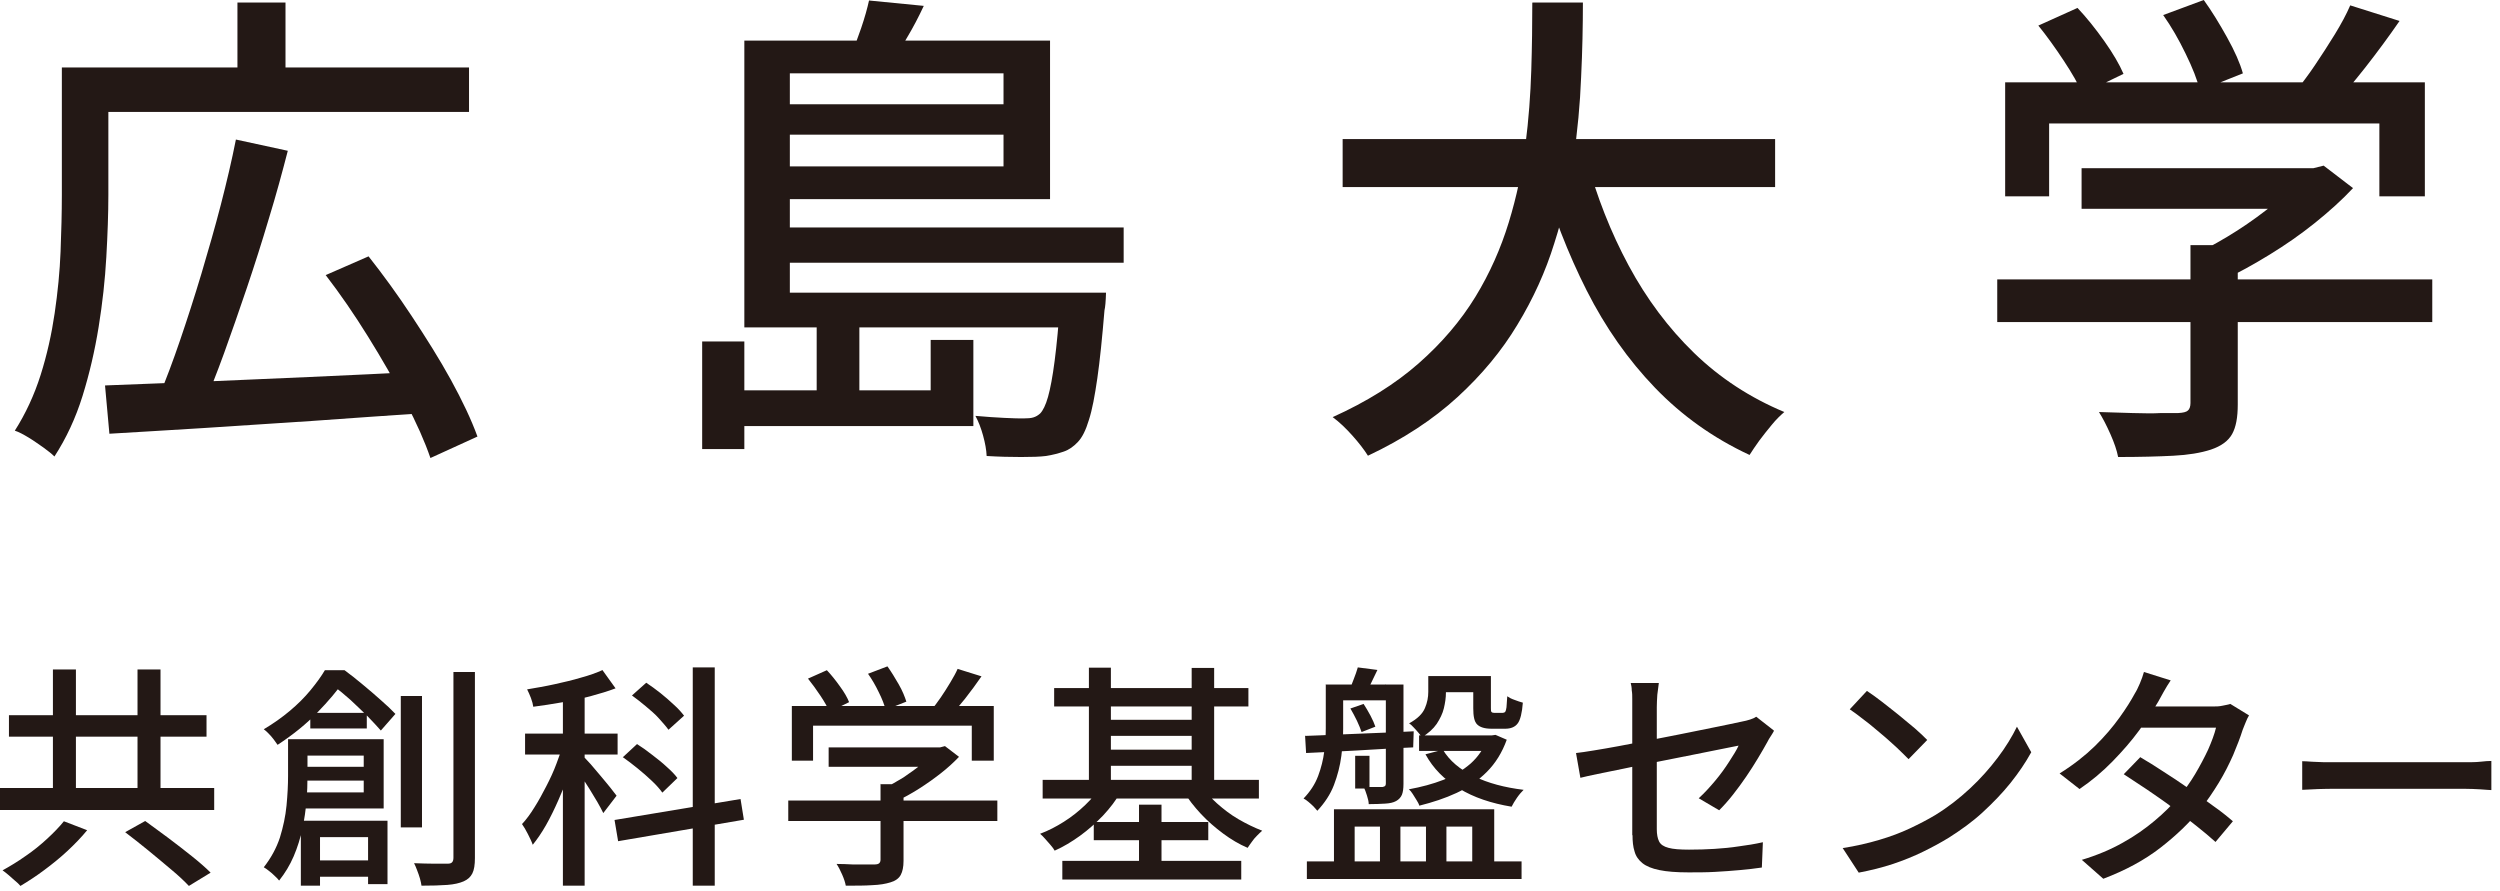
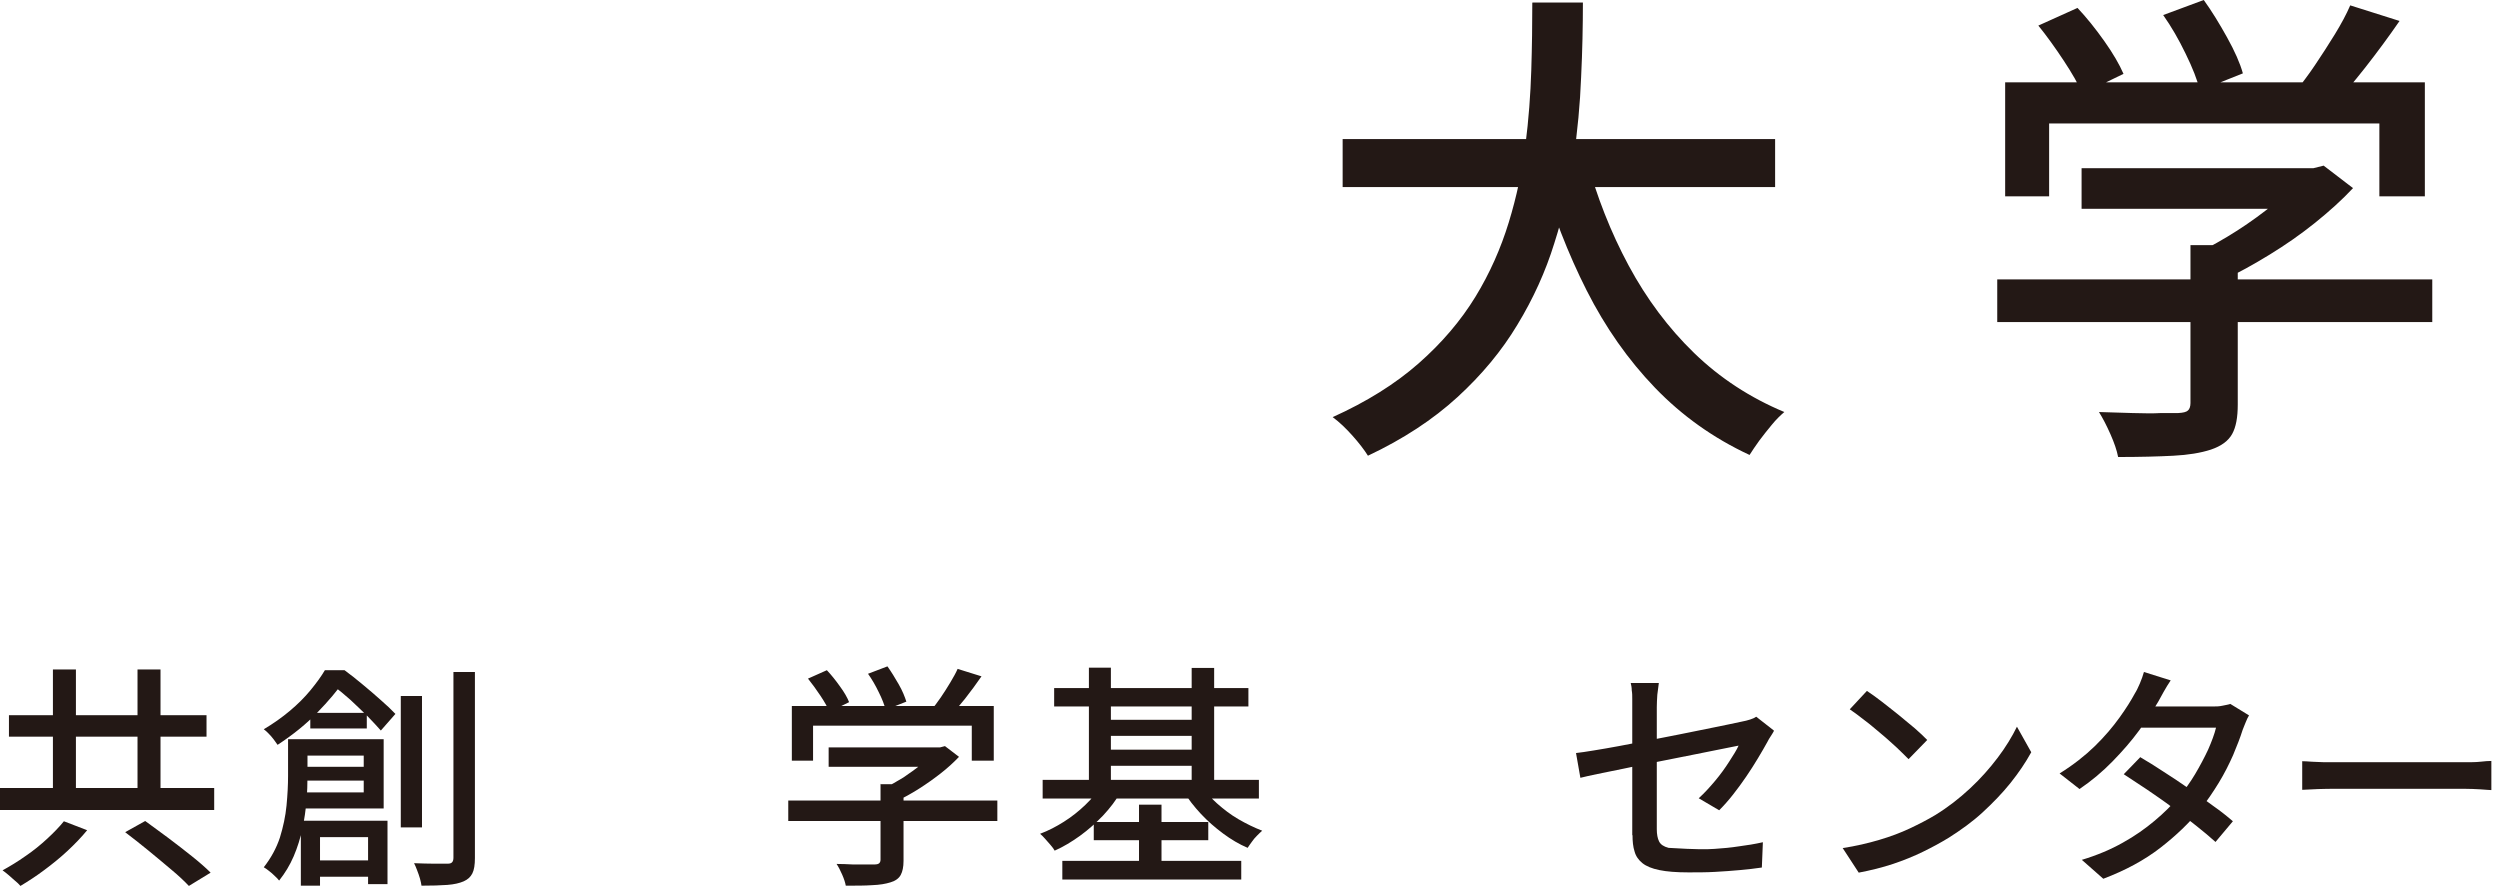
<svg xmlns="http://www.w3.org/2000/svg" width="174" height="62" viewBox="0 0 174 62" fill="none">
-   <path d="M4.305 4.695H7.542V13.555C7.542 14.871 7.489 16.312 7.4 17.895C7.311 19.479 7.133 21.098 6.866 22.752C6.599 24.407 6.226 26.008 5.746 27.555C5.265 29.103 4.607 30.509 3.789 31.772C3.611 31.594 3.344 31.38 3.024 31.149C2.686 30.918 2.348 30.669 1.992 30.455C1.636 30.242 1.316 30.064 1.031 29.975C1.778 28.801 2.383 27.502 2.828 26.097C3.273 24.691 3.593 23.25 3.806 21.791C4.02 20.333 4.162 18.892 4.216 17.504C4.269 16.116 4.305 14.8 4.305 13.572V4.695ZM5.906 4.695H32.644V7.791H5.906V4.695ZM7.329 26.826C9.161 26.755 11.314 26.666 13.751 26.577C16.188 26.47 18.786 26.363 21.525 26.239C24.265 26.114 27.005 25.99 29.691 25.848L29.62 28.747C27.005 28.925 24.372 29.103 21.703 29.299C19.035 29.477 16.491 29.637 14.089 29.797C11.687 29.939 9.517 30.082 7.614 30.188L7.311 26.844L7.329 26.826ZM16.419 9.712L20.031 10.495C19.64 12.007 19.212 13.59 18.714 15.209C18.234 16.828 17.718 18.447 17.184 20.03C16.651 21.614 16.117 23.126 15.601 24.567C15.085 25.99 14.569 27.288 14.071 28.445L11.047 27.627C11.545 26.452 12.043 25.118 12.541 23.659C13.039 22.201 13.537 20.653 14.018 19.052C14.498 17.433 14.961 15.832 15.37 14.249C15.779 12.665 16.135 11.153 16.419 9.712ZM16.526 0.177H19.871V6.243H16.526V0.177ZM22.681 19.141L25.652 17.842C26.649 19.105 27.663 20.493 28.659 22.005C29.655 23.517 30.58 24.976 31.381 26.435C32.181 27.893 32.804 29.21 33.231 30.384L29.958 31.878C29.566 30.74 28.997 29.441 28.214 27.965C27.449 26.488 26.578 24.976 25.617 23.428C24.656 21.88 23.678 20.457 22.664 19.141H22.681Z" fill="#231815" />
-   <path d="M48.871 23.767H51.806V31.257H48.871V23.767ZM64.775 23.66H67.746V29.655H50.472V27.165H64.775V23.66ZM51.806 2.828H54.973V21.223H51.806V2.828ZM51.806 20.369H75.004V22.789H51.806V20.369ZM53.514 7.258H70.753V9.375H53.514V7.258ZM53.55 15.833H78.207V18.288H53.55V15.833ZM53.639 2.828H73.083V13.858H53.639V11.581H69.845V5.105H53.639V2.828ZM56.841 22.504H59.812V28.286H56.841V22.504ZM60.488 0.035L64.295 0.409C63.939 1.174 63.548 1.921 63.121 2.633C62.694 3.344 62.338 3.967 62.018 4.483L59.189 3.931C59.438 3.344 59.687 2.686 59.936 1.957C60.185 1.227 60.363 0.587 60.488 0.018V0.035ZM73.812 20.369H76.979C76.961 20.974 76.926 21.383 76.872 21.597C76.712 23.518 76.552 25.101 76.374 26.329C76.196 27.556 76.019 28.517 75.787 29.229C75.574 29.94 75.325 30.438 75.022 30.759C74.72 31.079 74.4 31.31 74.026 31.434C73.652 31.559 73.261 31.666 72.799 31.737C72.389 31.79 71.82 31.808 71.073 31.808C70.326 31.808 69.543 31.79 68.671 31.737C68.653 31.31 68.564 30.83 68.422 30.314C68.28 29.798 68.102 29.335 67.888 28.944C68.618 29.015 69.294 29.051 69.916 29.086C70.539 29.122 70.984 29.122 71.233 29.122C71.535 29.122 71.767 29.104 71.927 29.051C72.105 28.997 72.247 28.908 72.389 28.784C72.585 28.588 72.781 28.197 72.941 27.628C73.101 27.058 73.261 26.222 73.403 25.119C73.546 24.016 73.688 22.575 73.795 20.814V20.369H73.812Z" fill="#231815" />
  <path d="M106.666 0.177H110.17C110.17 1.796 110.135 3.521 110.046 5.371C109.975 7.222 109.797 9.125 109.512 11.082C109.245 13.039 108.8 14.996 108.178 16.935C107.573 18.892 106.719 20.777 105.616 22.592C104.531 24.407 103.125 26.097 101.435 27.644C99.745 29.192 97.664 30.562 95.209 31.718C94.942 31.291 94.569 30.811 94.124 30.313C93.679 29.815 93.216 29.37 92.754 29.032C95.12 27.965 97.112 26.719 98.731 25.296C100.35 23.873 101.667 22.325 102.681 20.671C103.695 19.016 104.46 17.273 105.011 15.476C105.563 13.679 105.936 11.883 106.167 10.104C106.399 8.307 106.523 6.581 106.577 4.891C106.63 3.219 106.648 1.653 106.648 0.195L106.666 0.177ZM93.448 9.677H123.548V13.021H93.448V9.677ZM110.401 10.993C111.131 13.679 112.109 16.17 113.355 18.483C114.6 20.795 116.112 22.823 117.909 24.567C119.706 26.31 121.805 27.68 124.189 28.676C123.922 28.907 123.619 29.192 123.317 29.566C123.015 29.922 122.73 30.295 122.445 30.669C122.178 31.042 121.947 31.38 121.769 31.665C119.243 30.491 117.055 28.925 115.187 26.986C113.319 25.047 111.736 22.788 110.437 20.226C109.138 17.664 108.053 14.853 107.164 11.776L110.401 10.993Z" fill="#231815" />
  <path d="M139.008 19.444H169.286V22.415H139.008V19.444ZM139.559 5.728H168.77V13.663H165.604V8.593H142.619V13.663H139.559V5.728ZM141.872 1.779L144.594 0.551C145.234 1.228 145.857 2.01 146.462 2.864C147.067 3.718 147.511 4.483 147.796 5.141L144.932 6.529C144.665 5.871 144.22 5.106 143.633 4.216C143.046 3.327 142.459 2.508 141.854 1.761L141.872 1.779ZM144.878 11.706H161.263V14.534H144.878V11.706ZM152.439 17.061H155.748V28.161C155.748 29.051 155.624 29.727 155.357 30.207C155.09 30.688 154.61 31.043 153.88 31.292C153.169 31.524 152.297 31.666 151.265 31.719C150.233 31.773 148.935 31.808 147.422 31.808C147.333 31.346 147.156 30.83 146.889 30.225C146.622 29.62 146.355 29.104 146.088 28.677C146.889 28.695 147.654 28.731 148.419 28.748C149.184 28.766 149.842 28.784 150.411 28.748C150.98 28.748 151.372 28.748 151.603 28.748C151.941 28.731 152.172 28.677 152.279 28.571C152.386 28.482 152.457 28.304 152.457 28.055V17.061H152.439ZM150.553 1.05L153.382 0C153.934 0.765 154.467 1.637 155.001 2.597C155.535 3.558 155.908 4.394 156.104 5.106L153.115 6.298C152.937 5.568 152.599 4.714 152.119 3.736C151.639 2.74 151.123 1.85 150.571 1.067L150.553 1.05ZM160.231 11.706H161.014L161.726 11.528L163.771 13.093C163.006 13.912 162.117 14.712 161.121 15.513C160.124 16.313 159.075 17.043 157.972 17.719C156.869 18.395 155.784 19 154.681 19.515C154.485 19.213 154.2 18.893 153.845 18.519C153.489 18.146 153.186 17.843 152.902 17.612C153.827 17.185 154.77 16.651 155.713 16.047C156.655 15.442 157.527 14.801 158.31 14.161C159.11 13.52 159.733 12.898 160.213 12.311V11.706H160.231ZM163.576 0.374L167.009 1.459C166.262 2.544 165.461 3.629 164.625 4.697C163.789 5.764 163.006 6.671 162.313 7.418L159.733 6.404C160.178 5.853 160.658 5.23 161.121 4.536C161.583 3.843 162.064 3.113 162.508 2.384C162.953 1.654 163.309 0.996 163.576 0.374Z" fill="#231815" />
  <path d="M0 54.847H14.908V56.377H0V54.847ZM4.447 57.16L6.066 57.783C5.675 58.263 5.212 58.743 4.697 59.224C4.181 59.704 3.629 60.149 3.078 60.558C2.508 60.985 1.957 61.341 1.423 61.661C1.316 61.536 1.192 61.412 1.032 61.287C0.889 61.163 0.729 61.02 0.587 60.896C0.445 60.771 0.302 60.665 0.178 60.576C0.694 60.291 1.228 59.971 1.779 59.579C2.33 59.206 2.829 58.797 3.291 58.37C3.754 57.943 4.145 57.534 4.447 57.16ZM0.623 49.777H14.374V51.272H0.623V49.777ZM3.683 46.593H5.284V55.843H3.683V46.593ZM8.735 57.907L10.105 57.142C10.603 57.498 11.119 57.889 11.706 58.316C12.275 58.743 12.826 59.17 13.36 59.597C13.894 60.024 14.321 60.398 14.659 60.736L13.147 61.661C12.844 61.341 12.435 60.949 11.919 60.522C11.403 60.095 10.87 59.633 10.318 59.188C9.749 58.725 9.233 58.316 8.717 57.925L8.735 57.907ZM9.571 46.593H11.172V55.843H9.571V46.593Z" fill="#231815" />
  <path d="M22.593 46.647H23.447V46.949H23.945V47.394C23.483 48.052 22.86 48.799 22.095 49.582C21.33 50.382 20.405 51.13 19.32 51.841C19.249 51.734 19.16 51.61 19.053 51.468C18.946 51.325 18.822 51.183 18.697 51.058C18.573 50.934 18.466 50.827 18.359 50.756C19.018 50.365 19.622 49.938 20.174 49.475C20.725 49.013 21.206 48.532 21.615 48.034C22.024 47.536 22.362 47.073 22.611 46.647H22.593ZM20.067 51.45H21.401V54.011C21.401 54.545 21.384 55.132 21.33 55.755C21.277 56.378 21.188 57.018 21.046 57.676C20.903 58.334 20.708 58.975 20.441 59.597C20.174 60.22 19.836 60.772 19.427 61.288C19.356 61.199 19.267 61.092 19.124 60.967C19 60.843 18.858 60.718 18.715 60.611C18.573 60.505 18.466 60.416 18.359 60.362C18.858 59.722 19.231 59.046 19.48 58.299C19.711 57.552 19.872 56.804 19.943 56.057C20.014 55.31 20.049 54.634 20.049 54.011V51.45H20.067ZM20.725 53.371H26.08V54.332H20.725V53.371ZM20.814 51.45H26.703V56.271H20.779V55.15H25.315V52.588H20.814V51.468V51.45ZM20.939 57.125H26.97V61.537H25.618V58.263H22.273V61.643H20.939V57.125ZM21.508 59.882H26.507V61.021H21.508V59.882ZM21.597 49.617H25.529V50.703H21.597V49.617ZM22.896 46.647H23.981C24.39 46.949 24.799 47.269 25.244 47.643C25.689 48.016 26.116 48.372 26.507 48.728C26.916 49.084 27.254 49.404 27.521 49.689L26.507 50.845C26.258 50.56 25.956 50.24 25.582 49.849C25.209 49.475 24.799 49.102 24.39 48.71C23.963 48.337 23.572 47.998 23.18 47.732H22.878V46.647H22.896ZM27.895 48.443H29.371V57.587H27.895V48.443ZM31.524 46.771H33.054V59.722C33.054 60.185 33.001 60.54 32.876 60.789C32.751 61.038 32.556 61.216 32.271 61.341C31.986 61.465 31.613 61.554 31.133 61.59C30.652 61.626 30.047 61.643 29.336 61.643C29.318 61.501 29.282 61.341 29.229 61.145C29.176 60.95 29.105 60.772 29.033 60.576C28.962 60.38 28.891 60.22 28.82 60.078C29.336 60.096 29.816 60.113 30.261 60.113H31.15C31.31 60.113 31.417 60.078 31.471 60.007C31.524 59.953 31.559 59.847 31.559 59.704V46.771H31.524Z" fill="#231815" />
-   <path d="M39.267 51.627L40.192 52.036C40.032 52.623 39.837 53.21 39.605 53.851C39.374 54.491 39.125 55.096 38.858 55.701C38.591 56.306 38.307 56.893 38.004 57.427C37.702 57.96 37.382 58.423 37.079 58.796C37.008 58.583 36.883 58.334 36.741 58.049C36.599 57.765 36.457 57.533 36.332 57.355C36.635 57.035 36.919 56.644 37.204 56.181C37.488 55.736 37.755 55.238 38.022 54.722C38.289 54.207 38.538 53.673 38.734 53.139C38.929 52.605 39.125 52.09 39.267 51.609V51.627ZM36.545 51.058H42.985V52.517H36.545V51.058ZM41.936 46.646L42.843 47.909C42.327 48.105 41.74 48.283 41.082 48.461C40.424 48.638 39.766 48.763 39.09 48.887C38.413 49.012 37.755 49.101 37.115 49.19C37.097 49.03 37.044 48.834 36.955 48.585C36.866 48.354 36.777 48.158 36.688 47.98C37.31 47.873 37.951 47.767 38.591 47.624C39.232 47.482 39.854 47.34 40.441 47.162C41.029 47.002 41.527 46.824 41.954 46.628L41.936 46.646ZM39.178 47.891H40.691V61.643H39.178V47.891ZM40.637 52.677C40.744 52.783 40.886 52.944 41.117 53.193C41.331 53.442 41.562 53.709 41.811 54.011C42.06 54.295 42.274 54.58 42.487 54.829C42.683 55.078 42.825 55.274 42.914 55.381L41.989 56.59C41.883 56.377 41.758 56.128 41.58 55.825C41.402 55.523 41.206 55.203 41.011 54.883C40.797 54.562 40.602 54.242 40.424 53.958C40.246 53.673 40.086 53.442 39.943 53.282L40.655 52.659L40.637 52.677ZM42.772 57.071L51.542 55.612L51.774 57.053L43.021 58.547L42.772 57.071ZM43.359 52.694L44.337 51.787C44.675 52.001 45.031 52.25 45.387 52.534C45.761 52.819 46.099 53.086 46.401 53.37C46.721 53.655 46.97 53.904 47.148 54.153L46.099 55.167C45.921 54.918 45.69 54.651 45.369 54.349C45.049 54.047 44.729 53.762 44.373 53.477C44.017 53.193 43.679 52.926 43.341 52.694H43.359ZM43.982 48.407L44.978 47.518C45.298 47.731 45.618 47.962 45.956 48.229C46.294 48.496 46.615 48.781 46.899 49.047C47.202 49.314 47.433 49.581 47.611 49.812L46.526 50.791C46.365 50.56 46.134 50.311 45.867 50.008C45.601 49.706 45.28 49.439 44.942 49.154C44.604 48.87 44.284 48.621 43.964 48.389L43.982 48.407ZM48.216 46.45H49.746V61.643H48.216V46.45Z" fill="#231815" />
  <path d="M54.863 55.719H69.415V57.142H54.863V55.719ZM55.13 49.136H69.166V52.943H67.636V50.506H56.589V52.943H55.112V49.136H55.13ZM56.233 47.233L57.55 46.646C57.852 46.966 58.154 47.34 58.457 47.767C58.759 48.176 58.973 48.549 59.097 48.87L57.727 49.545C57.603 49.225 57.389 48.852 57.105 48.425C56.82 47.998 56.535 47.606 56.251 47.251L56.233 47.233ZM57.674 52.018H65.537V53.37H57.674V52.018ZM61.303 54.58H62.886V59.917C62.886 60.344 62.815 60.664 62.691 60.895C62.566 61.127 62.335 61.305 61.979 61.411C61.641 61.518 61.214 61.589 60.716 61.607C60.218 61.643 59.595 61.643 58.866 61.643C58.83 61.429 58.742 61.162 58.617 60.878C58.492 60.593 58.368 60.344 58.226 60.13C58.599 60.13 58.973 60.148 59.346 60.166C59.72 60.166 60.022 60.166 60.307 60.166C60.574 60.166 60.77 60.166 60.876 60.166C61.036 60.166 61.143 60.13 61.197 60.077C61.25 60.024 61.285 59.953 61.285 59.828V54.544L61.303 54.58ZM60.414 46.895L61.766 46.379C62.033 46.752 62.282 47.162 62.548 47.624C62.815 48.087 62.975 48.496 63.082 48.834L61.641 49.403C61.552 49.047 61.392 48.638 61.161 48.176C60.93 47.695 60.681 47.268 60.414 46.895ZM65.057 52.018H65.43L65.769 51.929L66.747 52.676C66.373 53.068 65.946 53.459 65.466 53.833C64.986 54.206 64.488 54.562 63.954 54.9C63.42 55.238 62.904 55.523 62.371 55.772C62.264 55.63 62.139 55.469 61.962 55.292C61.784 55.114 61.641 54.971 61.517 54.865C61.962 54.651 62.406 54.402 62.869 54.117C63.313 53.815 63.74 53.513 64.114 53.21C64.488 52.908 64.808 52.605 65.039 52.321V52.018H65.057ZM66.658 46.557L68.312 47.073C67.957 47.589 67.565 48.122 67.174 48.62C66.765 49.136 66.391 49.563 66.053 49.937L64.808 49.439C65.021 49.172 65.253 48.87 65.484 48.532C65.715 48.194 65.929 47.855 66.142 47.5C66.356 47.144 66.534 46.824 66.658 46.539V46.557Z" fill="#231815" />
  <path d="M76.696 54.633L77.994 55.131C77.674 55.701 77.265 56.234 76.767 56.768C76.269 57.284 75.753 57.747 75.166 58.173C74.597 58.583 74.01 58.938 73.405 59.205C73.334 59.081 73.245 58.956 73.12 58.814C72.996 58.672 72.871 58.529 72.746 58.387C72.622 58.245 72.497 58.12 72.391 58.031C72.96 57.818 73.511 57.533 74.045 57.195C74.579 56.857 75.077 56.466 75.539 56.021C76.002 55.576 76.376 55.131 76.66 54.669L76.696 54.633ZM72.569 54.278H87.619V55.576H72.569V54.278ZM73.369 47.891H86.889V49.172H73.369V47.891ZM73.938 59.917H86.391V61.216H73.938V59.917ZM75.788 46.468H77.318V54.971H75.788V46.468ZM76.126 57.213H84.096V58.476H76.126V57.213ZM76.678 50.097H83.492V51.218H76.678V50.097ZM76.678 52.178H83.492V53.299H76.678V52.178ZM79.275 56.003H80.841V60.646H79.275V56.003ZM83.581 54.633C83.883 55.078 84.239 55.505 84.701 55.914C85.164 56.323 85.644 56.697 86.196 57.017C86.747 57.337 87.299 57.604 87.85 57.818C87.743 57.907 87.637 58.013 87.494 58.156C87.352 58.298 87.227 58.44 87.121 58.6C87.014 58.761 86.907 58.885 86.836 59.01C86.249 58.761 85.68 58.423 85.128 58.013C84.577 57.604 84.043 57.142 83.581 56.644C83.118 56.145 82.709 55.63 82.388 55.096L83.598 54.615L83.581 54.633ZM82.94 46.486H84.505V54.989H82.94V46.486Z" fill="#231815" />
-   <path d="M92.239 47.642H93.484V50.684C93.484 51.271 93.448 51.912 93.359 52.605C93.27 53.299 93.093 53.975 92.844 54.633C92.594 55.292 92.185 55.897 91.687 56.43C91.616 56.341 91.527 56.252 91.42 56.128C91.314 56.021 91.189 55.914 91.065 55.808C90.94 55.701 90.833 55.63 90.727 55.576C91.189 55.096 91.527 54.58 91.741 54.011C91.954 53.442 92.096 52.872 92.168 52.303C92.239 51.734 92.274 51.182 92.274 50.684V47.66L92.239 47.642ZM90.869 51.218C91.509 51.2 92.221 51.164 93.039 51.129C93.858 51.093 94.729 51.058 95.637 51.022C96.544 50.987 97.469 50.951 98.394 50.898L98.358 52.018C97.469 52.054 96.562 52.107 95.672 52.161C94.783 52.214 93.929 52.267 93.11 52.303C92.31 52.339 91.563 52.374 90.904 52.41L90.833 51.2L90.869 51.218ZM90.958 59.953H105.901V61.18H90.958V59.953ZM92.826 47.642H97.042V48.745H92.826V47.642ZM92.844 56.324H103.998V60.54H102.468V57.533H100.671V60.54H99.248V57.533H97.469V60.54H96.046V57.533H94.284V60.54H92.844V56.324ZM94.498 46.45L95.868 46.628C95.708 46.948 95.565 47.269 95.423 47.553C95.281 47.838 95.156 48.087 95.032 48.3L93.875 48.105C93.982 47.873 94.107 47.589 94.213 47.286C94.338 46.984 94.427 46.699 94.498 46.468V46.45ZM93.982 49.314L94.907 48.994C95.067 49.243 95.227 49.51 95.388 49.812C95.548 50.115 95.654 50.364 95.725 50.577L94.765 50.951C94.694 50.738 94.587 50.471 94.445 50.168C94.302 49.866 94.142 49.581 94 49.332L93.982 49.314ZM94.32 52.605H95.316V54.883H94.32V52.605ZM96.419 47.642H97.682V54.562C97.682 54.883 97.647 55.132 97.576 55.31C97.504 55.487 97.362 55.648 97.166 55.754C96.971 55.861 96.722 55.914 96.401 55.932C96.081 55.95 95.708 55.968 95.263 55.968C95.263 55.79 95.21 55.594 95.138 55.363C95.067 55.132 94.996 54.936 94.907 54.776C95.21 54.776 95.477 54.776 95.708 54.776H96.224C96.224 54.776 96.366 54.74 96.401 54.705C96.437 54.669 96.455 54.616 96.455 54.527V47.624L96.419 47.642ZM103.535 51.182H103.838L104.087 51.147L104.87 51.485C104.549 52.374 104.087 53.121 103.482 53.726C102.877 54.331 102.183 54.811 101.383 55.185C100.582 55.559 99.71 55.843 98.785 56.075C98.75 55.95 98.679 55.825 98.59 55.683C98.501 55.541 98.412 55.398 98.323 55.256C98.234 55.114 98.145 55.007 98.056 54.936C98.928 54.776 99.728 54.562 100.458 54.278C101.187 53.993 101.827 53.602 102.361 53.139C102.895 52.659 103.286 52.072 103.553 51.378V51.2L103.535 51.182ZM99.408 47.055H100.636V48.211C100.636 48.567 100.582 48.923 100.493 49.297C100.404 49.67 100.226 50.026 99.995 50.382C99.746 50.738 99.408 51.04 98.945 51.325C98.91 51.218 98.821 51.111 98.714 50.987C98.608 50.862 98.501 50.738 98.376 50.613C98.269 50.489 98.163 50.4 98.074 50.346C98.661 50.026 99.017 49.67 99.177 49.279C99.337 48.905 99.408 48.532 99.408 48.158V47.037V47.055ZM98.768 51.182H103.891V52.267H98.768V51.182ZM100.422 52.178C100.885 52.944 101.614 53.566 102.592 54.029C103.571 54.509 104.727 54.811 106.044 54.972C105.901 55.114 105.741 55.292 105.581 55.523C105.421 55.754 105.296 55.968 105.208 56.146C103.802 55.914 102.575 55.505 101.561 54.883C100.529 54.278 99.746 53.477 99.212 52.499L100.422 52.178ZM99.96 47.055H103.197V48.176H99.96V47.055ZM102.521 47.055H103.767V49.279C103.767 49.439 103.767 49.528 103.82 49.563C103.856 49.599 103.927 49.617 104.016 49.617H104.585C104.585 49.617 104.727 49.599 104.763 49.546C104.798 49.492 104.834 49.386 104.852 49.225C104.87 49.065 104.887 48.798 104.905 48.461C105.03 48.549 105.19 48.638 105.403 48.709C105.617 48.798 105.812 48.852 105.99 48.905C105.937 49.617 105.812 50.115 105.634 50.346C105.457 50.595 105.154 50.72 104.763 50.72H103.82C103.322 50.72 103.002 50.613 102.806 50.417C102.61 50.222 102.539 49.848 102.539 49.297V47.055H102.521Z" fill="#231815" />
-   <path d="M123.461 50.881C123.407 50.987 123.336 51.094 123.247 51.236C123.158 51.379 123.069 51.503 123.016 51.628C122.838 51.966 122.607 52.339 122.358 52.766C122.109 53.193 121.824 53.62 121.539 54.047C121.237 54.492 120.935 54.901 120.614 55.31C120.294 55.719 119.974 56.075 119.654 56.395L118.231 55.559C118.622 55.204 118.996 54.794 119.369 54.35C119.743 53.905 120.063 53.46 120.348 53.015C120.632 52.571 120.863 52.215 121.006 51.895C120.899 51.912 120.668 51.966 120.294 52.037C119.921 52.108 119.44 52.215 118.871 52.322C118.302 52.428 117.679 52.571 117.003 52.695C116.327 52.837 115.633 52.962 114.939 53.104C114.246 53.247 113.57 53.371 112.929 53.514C112.289 53.638 111.702 53.763 111.186 53.869C110.67 53.976 110.278 54.065 109.994 54.136L109.691 52.411C109.994 52.375 110.403 52.322 110.919 52.233C111.435 52.144 112.022 52.055 112.662 51.93C113.303 51.806 113.997 51.681 114.708 51.539C115.42 51.397 116.114 51.272 116.807 51.13C117.501 50.987 118.142 50.863 118.746 50.738C119.351 50.614 119.867 50.507 120.312 50.418C120.757 50.329 121.059 50.258 121.237 50.222C121.451 50.187 121.628 50.133 121.806 50.08C121.984 50.027 122.127 49.956 122.233 49.884L123.461 50.845V50.881ZM113.605 58.139V49.191C113.605 49.013 113.605 48.835 113.605 48.639C113.605 48.443 113.605 48.248 113.57 48.052C113.57 47.856 113.534 47.678 113.498 47.536H115.455C115.42 47.767 115.384 48.052 115.349 48.355C115.331 48.657 115.313 48.941 115.313 49.208V57.712C115.313 58.068 115.366 58.352 115.473 58.566C115.58 58.779 115.793 58.922 116.131 59.011C116.452 59.1 116.932 59.135 117.555 59.135C118.177 59.135 118.764 59.117 119.334 59.082C119.903 59.046 120.472 58.993 121.041 58.904C121.593 58.833 122.144 58.744 122.696 58.619L122.625 60.38C122.162 60.452 121.646 60.505 121.095 60.558C120.543 60.612 119.974 60.647 119.369 60.683C118.764 60.718 118.142 60.718 117.519 60.718C116.683 60.718 116.007 60.665 115.491 60.558C114.975 60.452 114.584 60.291 114.317 60.078C114.05 59.864 113.854 59.598 113.765 59.26C113.659 58.94 113.623 58.548 113.623 58.121L113.605 58.139Z" fill="#231815" />
+   <path d="M123.461 50.881C123.407 50.987 123.336 51.094 123.247 51.236C123.158 51.379 123.069 51.503 123.016 51.628C122.838 51.966 122.607 52.339 122.358 52.766C122.109 53.193 121.824 53.62 121.539 54.047C121.237 54.492 120.935 54.901 120.614 55.31C120.294 55.719 119.974 56.075 119.654 56.395L118.231 55.559C118.622 55.204 118.996 54.794 119.369 54.35C119.743 53.905 120.063 53.46 120.348 53.015C120.632 52.571 120.863 52.215 121.006 51.895C120.899 51.912 120.668 51.966 120.294 52.037C119.921 52.108 119.44 52.215 118.871 52.322C118.302 52.428 117.679 52.571 117.003 52.695C116.327 52.837 115.633 52.962 114.939 53.104C114.246 53.247 113.57 53.371 112.929 53.514C112.289 53.638 111.702 53.763 111.186 53.869C110.67 53.976 110.278 54.065 109.994 54.136L109.691 52.411C109.994 52.375 110.403 52.322 110.919 52.233C111.435 52.144 112.022 52.055 112.662 51.93C113.303 51.806 113.997 51.681 114.708 51.539C115.42 51.397 116.114 51.272 116.807 51.13C117.501 50.987 118.142 50.863 118.746 50.738C119.351 50.614 119.867 50.507 120.312 50.418C120.757 50.329 121.059 50.258 121.237 50.222C121.451 50.187 121.628 50.133 121.806 50.08C121.984 50.027 122.127 49.956 122.233 49.884L123.461 50.845V50.881ZM113.605 58.139V49.191C113.605 49.013 113.605 48.835 113.605 48.639C113.605 48.443 113.605 48.248 113.57 48.052C113.57 47.856 113.534 47.678 113.498 47.536H115.455C115.42 47.767 115.384 48.052 115.349 48.355C115.331 48.657 115.313 48.941 115.313 49.208V57.712C115.313 58.068 115.366 58.352 115.473 58.566C115.58 58.779 115.793 58.922 116.131 59.011C118.177 59.135 118.764 59.117 119.334 59.082C119.903 59.046 120.472 58.993 121.041 58.904C121.593 58.833 122.144 58.744 122.696 58.619L122.625 60.38C122.162 60.452 121.646 60.505 121.095 60.558C120.543 60.612 119.974 60.647 119.369 60.683C118.764 60.718 118.142 60.718 117.519 60.718C116.683 60.718 116.007 60.665 115.491 60.558C114.975 60.452 114.584 60.291 114.317 60.078C114.05 59.864 113.854 59.598 113.765 59.26C113.659 58.94 113.623 58.548 113.623 58.121L113.605 58.139Z" fill="#231815" />
  <path d="M128.246 59.028C129.171 58.885 130.007 58.69 130.79 58.458C131.573 58.227 132.284 57.96 132.925 57.658C133.565 57.355 134.152 57.053 134.686 56.733C135.558 56.199 136.358 55.577 137.105 54.883C137.853 54.189 138.493 53.459 139.045 52.73C139.596 52.001 140.041 51.271 140.379 50.578L141.375 52.356C140.984 53.068 140.503 53.78 139.934 54.491C139.365 55.203 138.707 55.879 137.995 56.537C137.283 57.195 136.483 57.765 135.647 58.298C135.095 58.636 134.508 58.956 133.85 59.277C133.192 59.597 132.498 59.882 131.751 60.131C131.004 60.38 130.203 60.575 129.367 60.736L128.264 59.045L128.246 59.028ZM129.936 48.087C130.239 48.283 130.577 48.532 130.95 48.816C131.324 49.101 131.715 49.421 132.124 49.741C132.516 50.062 132.907 50.382 133.263 50.684C133.619 50.987 133.903 51.271 134.135 51.503L132.836 52.837C132.622 52.623 132.356 52.356 132.018 52.036C131.68 51.734 131.324 51.396 130.932 51.076C130.541 50.755 130.167 50.417 129.776 50.133C129.402 49.83 129.047 49.581 128.744 49.368L129.936 48.087Z" fill="#231815" />
  <path d="M151.068 47.374C150.908 47.606 150.748 47.873 150.588 48.157C150.428 48.442 150.304 48.673 150.215 48.833C149.859 49.438 149.414 50.114 148.88 50.843C148.347 51.573 147.724 52.284 147.03 52.996C146.336 53.708 145.571 54.348 144.735 54.917L143.348 53.832C144.291 53.245 145.109 52.605 145.803 51.929C146.496 51.253 147.048 50.594 147.51 49.954C147.973 49.313 148.329 48.744 148.596 48.246C148.702 48.086 148.809 47.855 148.934 47.57C149.058 47.285 149.147 47.019 149.218 46.77L151.086 47.357L151.068 47.374ZM156.53 49.794C156.459 49.918 156.37 50.078 156.299 50.274C156.21 50.47 156.156 50.648 156.085 50.808C155.925 51.324 155.694 51.911 155.427 52.551C155.142 53.192 154.822 53.832 154.431 54.473C154.039 55.113 153.612 55.753 153.132 56.34C152.385 57.266 151.46 58.155 150.357 59.009C149.254 59.863 147.937 60.575 146.39 61.162L144.895 59.845C145.963 59.525 146.923 59.116 147.742 58.653C148.578 58.191 149.307 57.675 149.965 57.123C150.624 56.572 151.175 56.02 151.656 55.451C152.065 54.971 152.438 54.455 152.776 53.886C153.114 53.316 153.417 52.747 153.684 52.178C153.933 51.608 154.128 51.093 154.235 50.648H148.4L149.023 49.171H154.004C154.235 49.171 154.449 49.171 154.68 49.118C154.911 49.064 155.089 49.047 155.231 48.993L156.566 49.812L156.53 49.794ZM148.951 52.694C149.467 52.996 150.019 53.334 150.606 53.725C151.193 54.099 151.78 54.49 152.367 54.9C152.954 55.309 153.523 55.7 154.039 56.091C154.573 56.465 155.018 56.821 155.409 57.159L154.199 58.6C153.826 58.262 153.381 57.888 152.865 57.479C152.349 57.07 151.798 56.643 151.193 56.198C150.606 55.753 150.001 55.344 149.432 54.953C148.845 54.562 148.311 54.206 147.813 53.886L148.934 52.729L148.951 52.694Z" fill="#231815" />
  <path d="M160.234 52.98C160.412 52.98 160.644 52.998 160.91 53.016C161.177 53.016 161.462 53.051 161.782 53.051C162.102 53.051 162.387 53.051 162.672 53.051H171.567C171.958 53.051 172.314 53.051 172.634 53.016C172.954 52.98 173.203 52.962 173.399 52.962V54.99C173.221 54.99 172.954 54.955 172.616 54.937C172.278 54.919 171.922 54.901 171.567 54.901H162.672C162.227 54.901 161.782 54.901 161.337 54.919C160.893 54.937 160.519 54.955 160.234 54.972V52.944V52.98Z" fill="#231815" />
</svg>